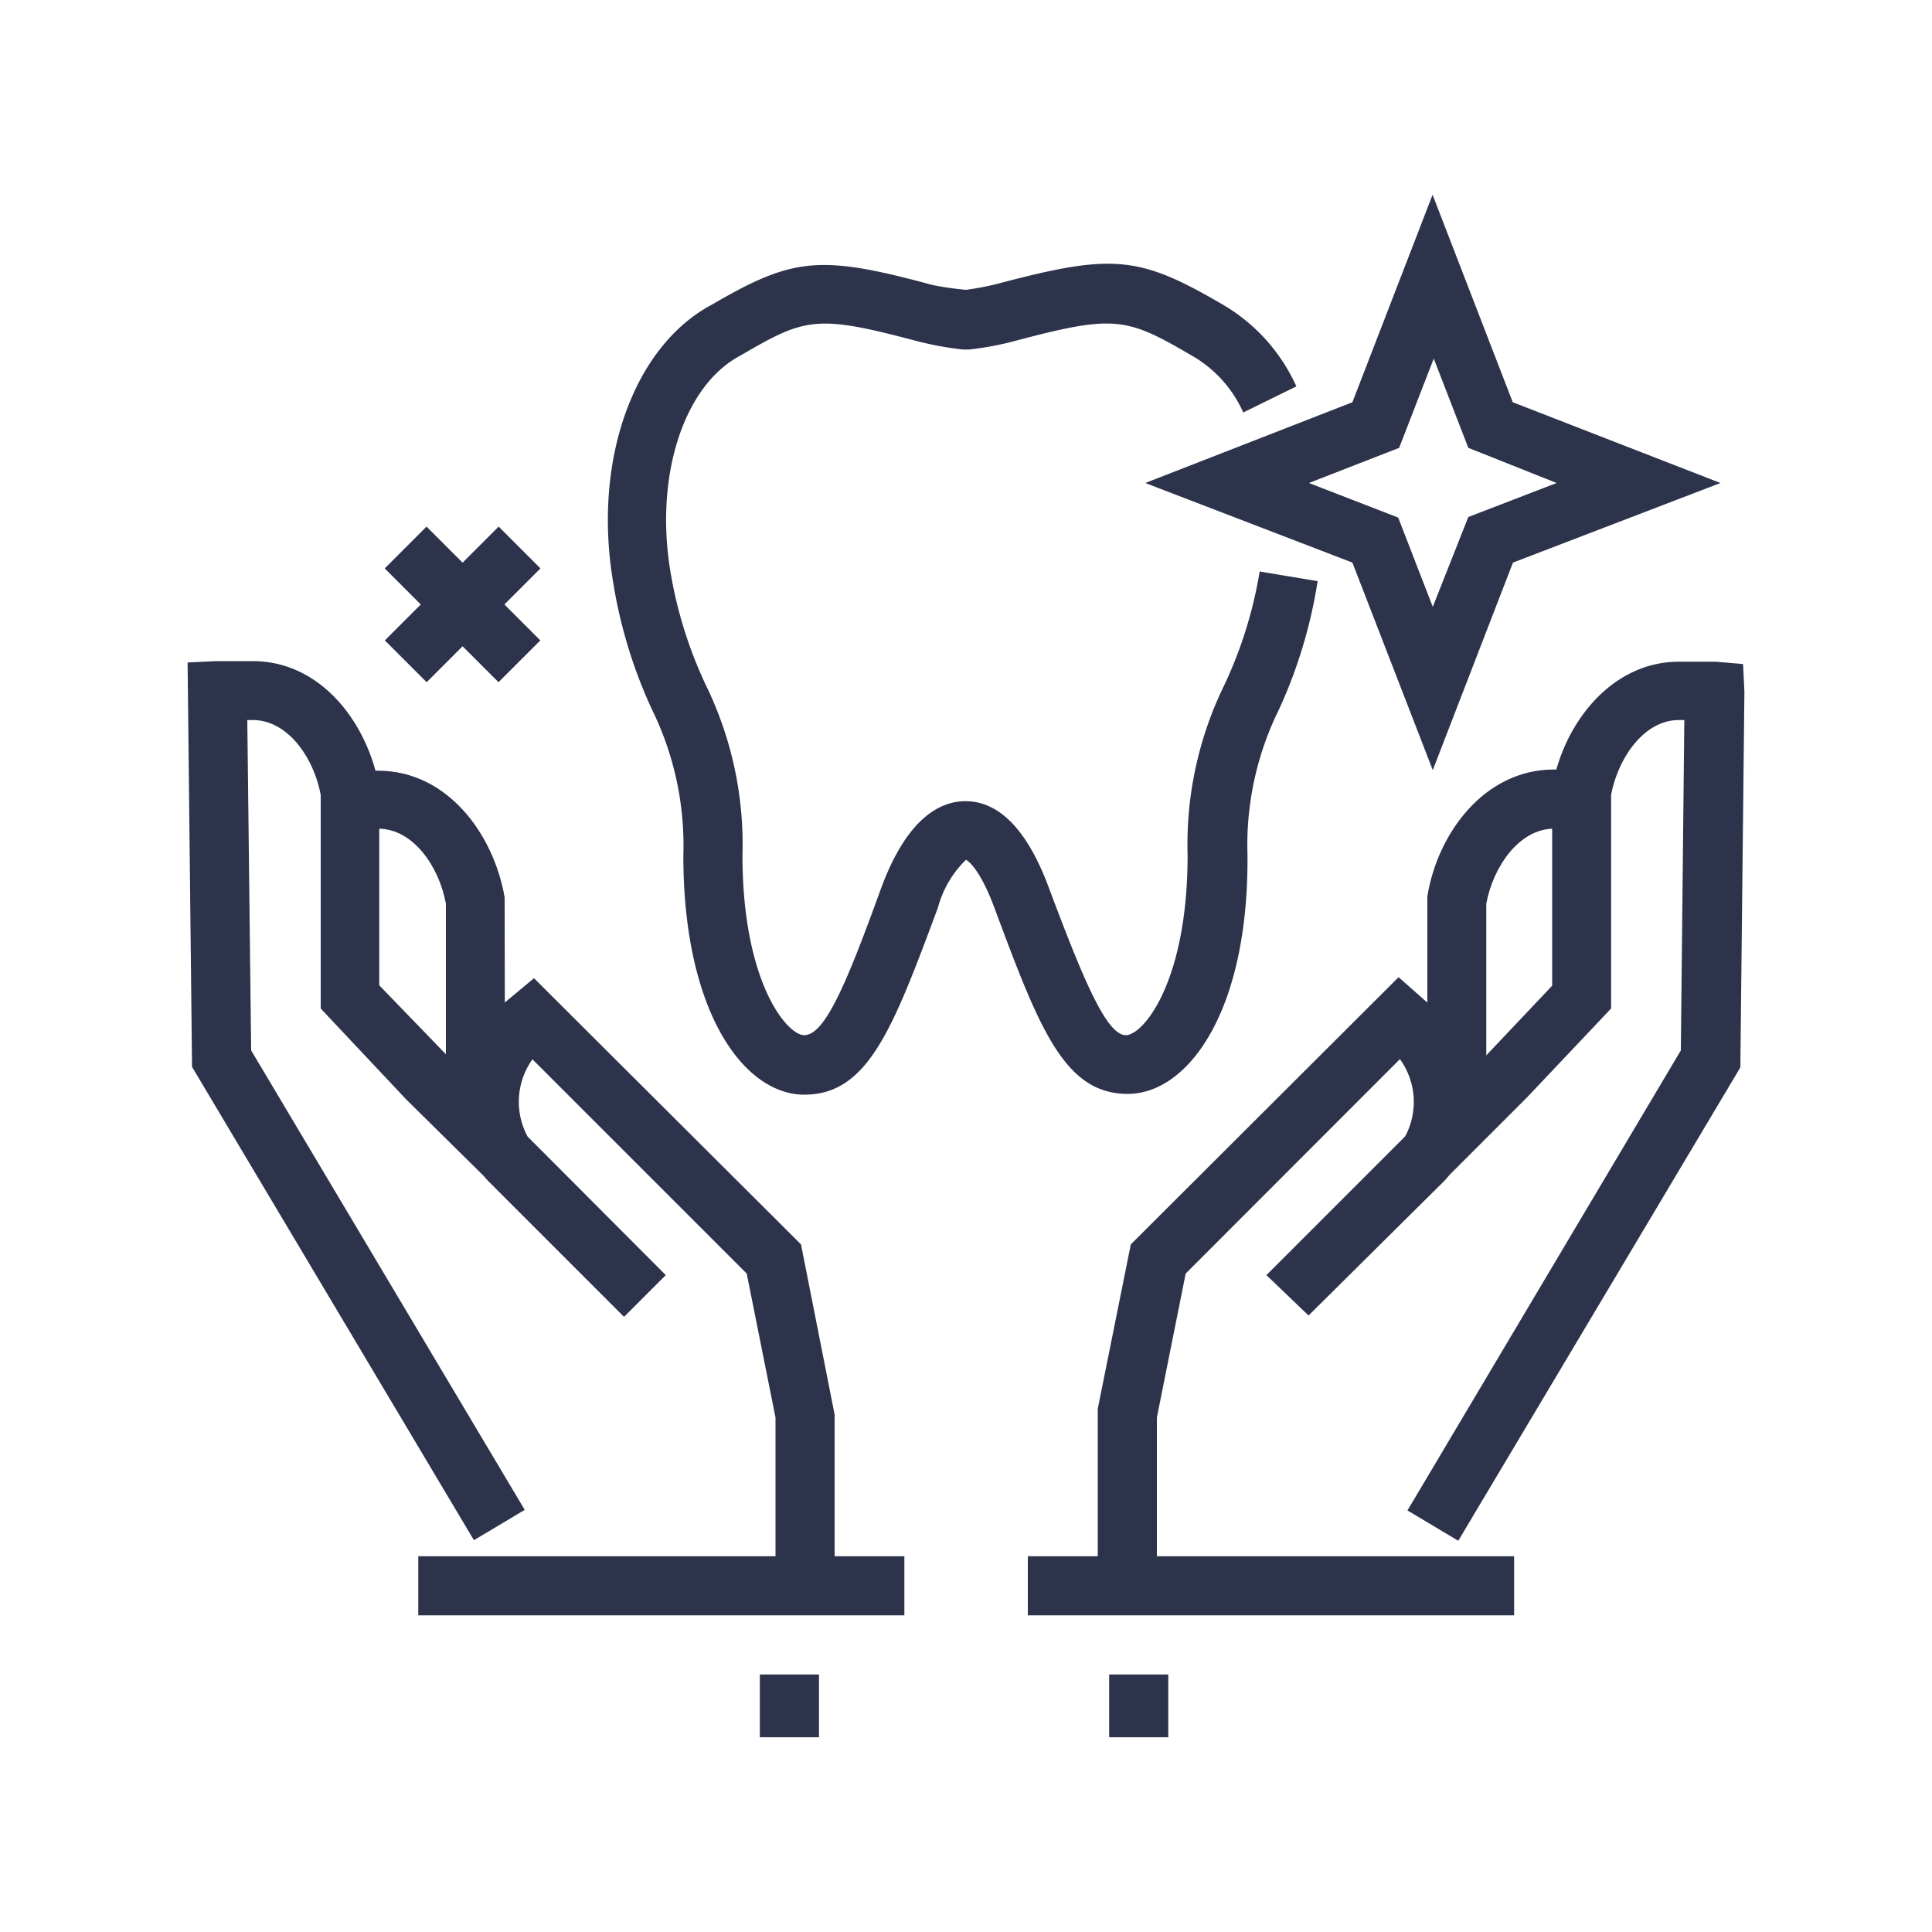
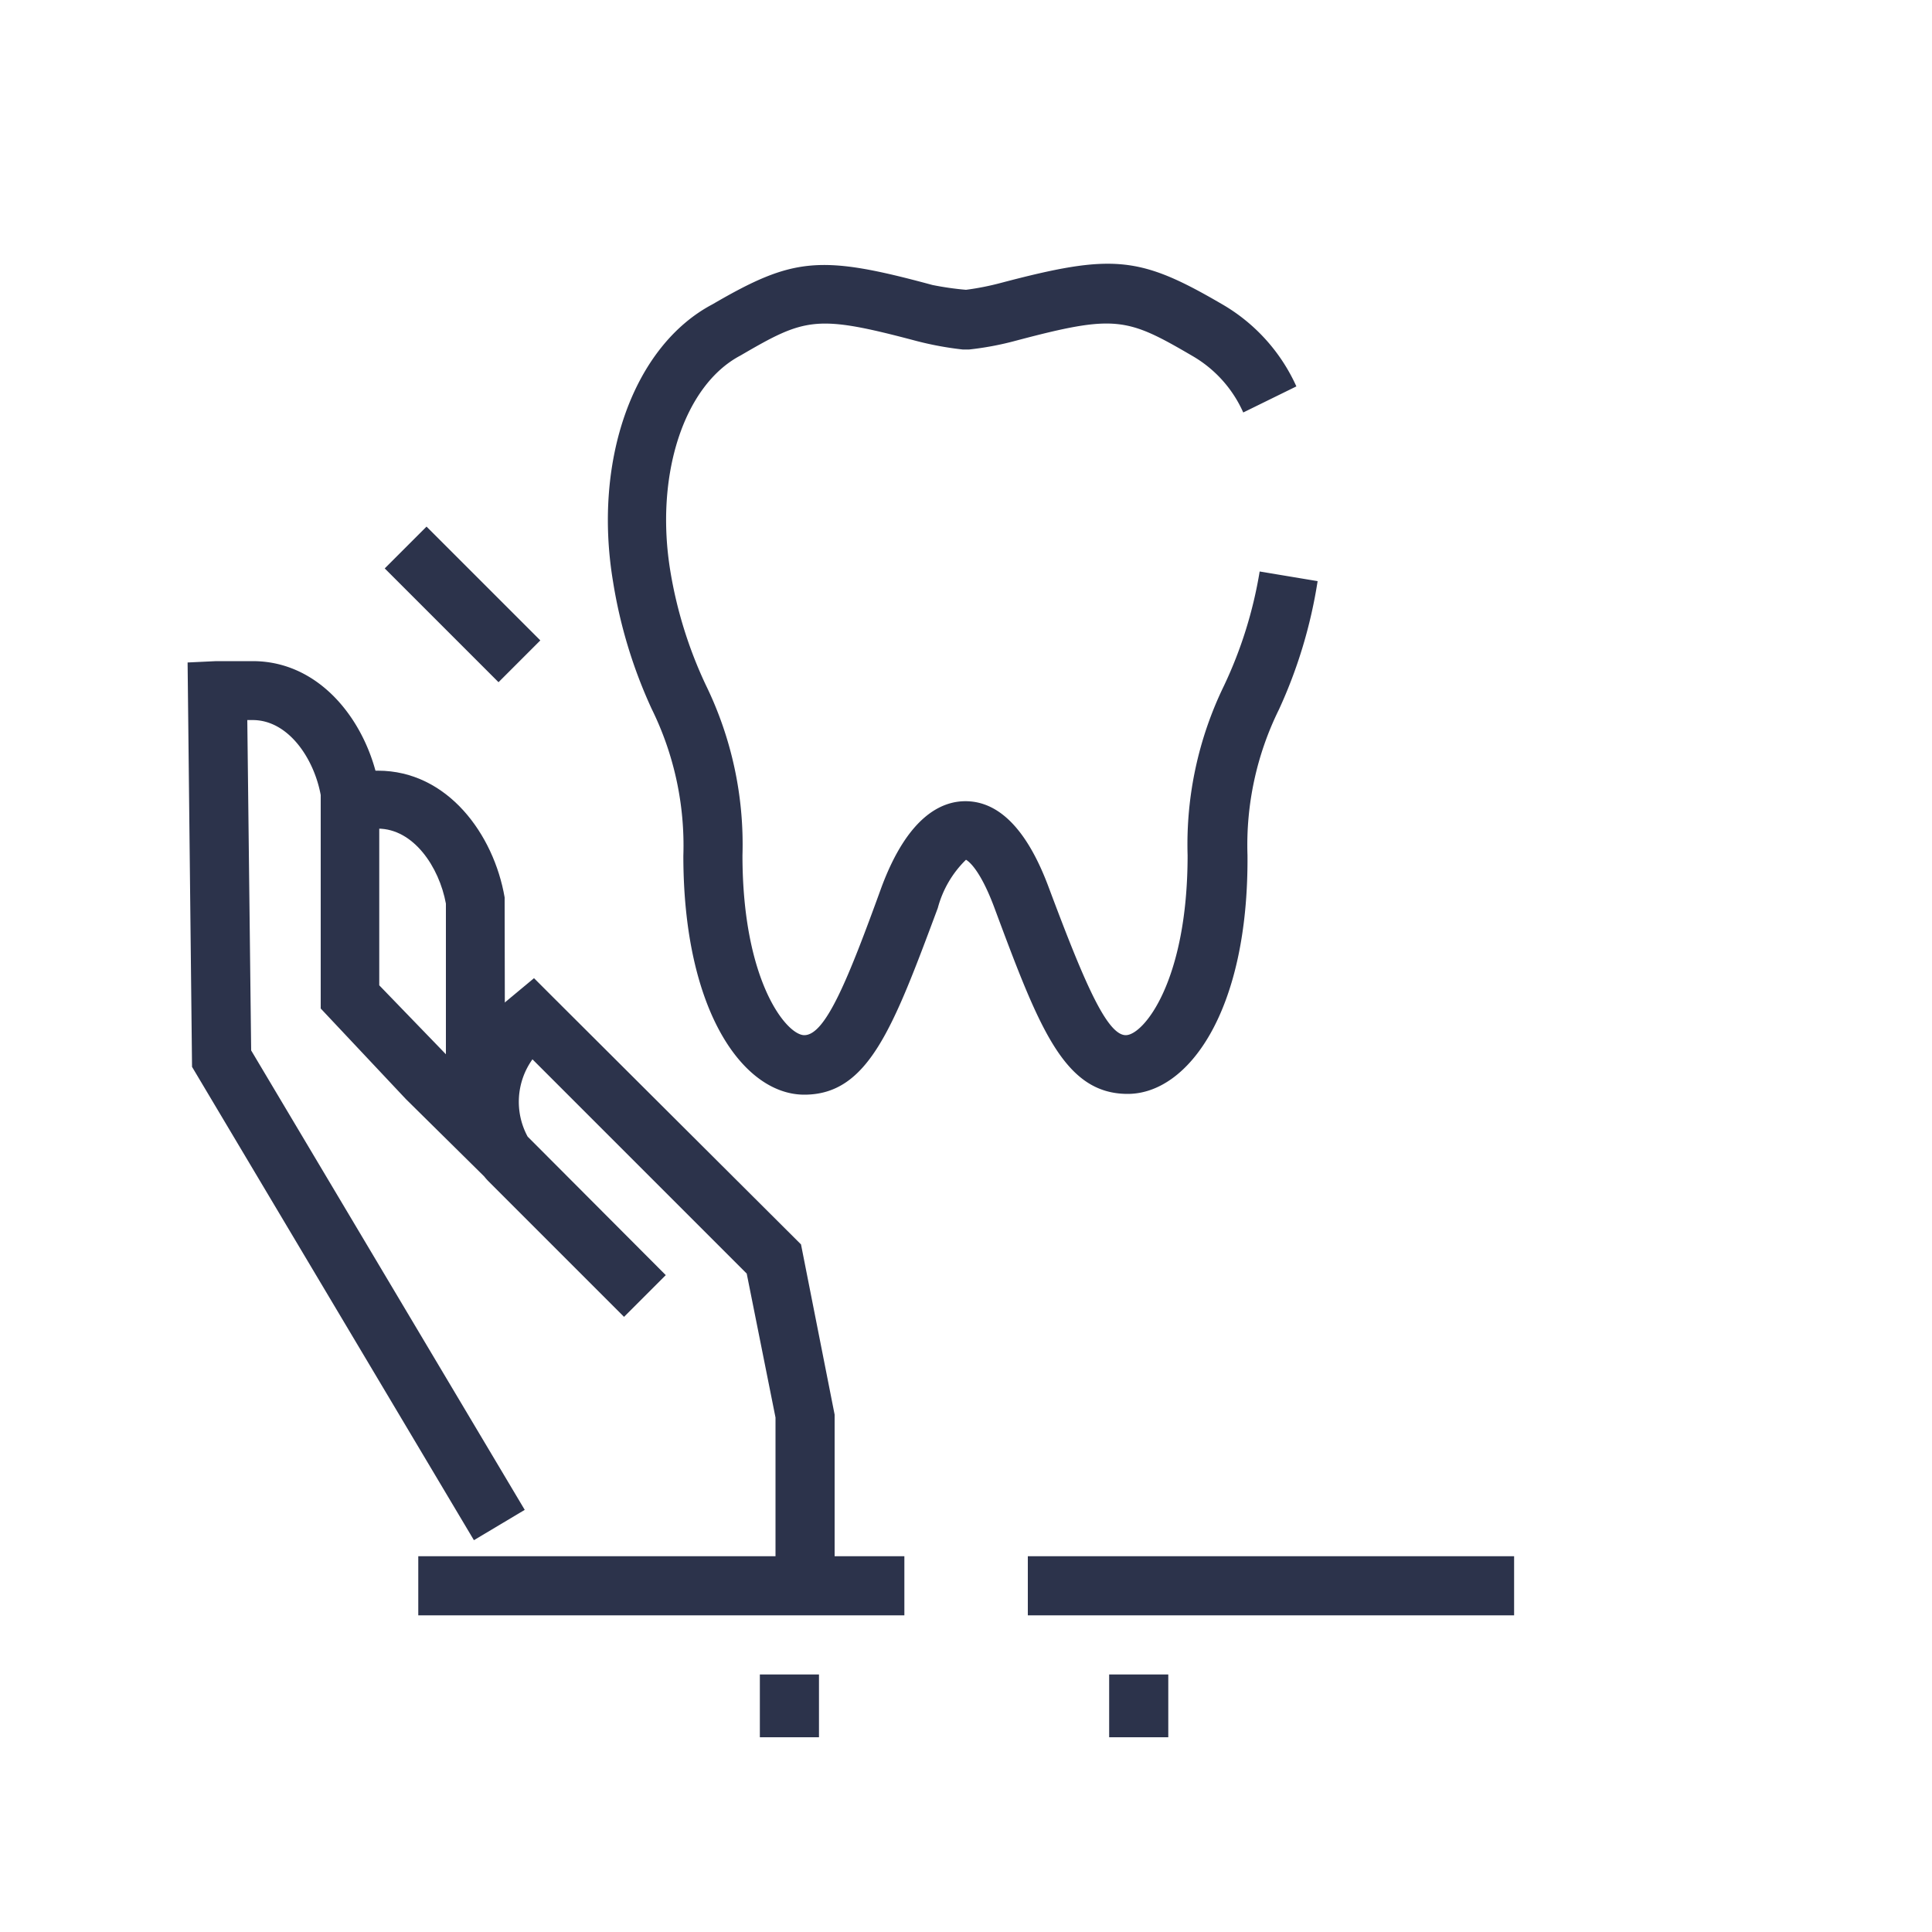
<svg xmlns="http://www.w3.org/2000/svg" id="Layer_1" data-name="Layer 1" viewBox="0 0 100 100">
  <defs>
    <style>.cls-1{fill:#2c334b;}</style>
  </defs>
  <title>revelstoke-dental-centre-home-internal-icons-master</title>
  <path class="cls-1" d="M26.14,57.21H23.08V46.77c-.35-1.9-1.68-3.88-3.52-3.88H17.83l-.17-3,.29,0h1.61c3.61,0,6,3.3,6.56,6.56l0,.25Z" />
  <path class="cls-1" d="M43.2,81.57H40.14v-8.2l-1.49-7.45L27.56,54.83a3.78,3.78,0,0,0-.25,4L34.46,66,32.3,68.16l-7-7a3.08,3.08,0,0,1-.24-.27l-4.05-4L16.6,52.2V41.15c-.35-1.9-1.68-3.88-3.52-3.88H12.8L13,54.37,27.16,78.15l-2.63,1.57L9.94,55.22,9.71,34.29l1.48-.07h1.89c3.6,0,6,3.3,6.55,6.56l0,.25V51L24,55.52A7.32,7.32,0,0,1,26,52l.09-.08,1.55-1.29,1,1L41.46,64.41l1.74,8.81Z" />
  <rect class="cls-1" x="21.65" y="80.55" width="25.16" height="3.06" />
-   <path class="cls-1" d="M76.93,57.21H73.88l0-10.82c.53-3.26,2.95-6.56,6.55-6.56h1.88l-.14,3.06H80.45c-1.84,0-3.17,2-3.52,3.88Z" />
-   <path class="cls-1" d="M59.88,81.57H56.82l0-8.65,1.71-8.51L72.39,50.58,74,52a7.24,7.24,0,0,1,2,3.56l.84-.84,3.5-3.7,0-10.21c.53-3.26,3-6.56,6.56-6.56H88.8l1.42.12.07,1.43-.21,19.45-14.6,24.5-2.63-1.57L87,54.37l.18-17.1h-.28c-1.83,0-3.16,2-3.51,3.88V52.2l-4.37,4.62-4,4-.23.27-7.06,7L65.55,66h0l7.18-7.18a3.78,3.78,0,0,0-.27-4L61.37,65.92l-1.49,7.45Z" />
  <rect class="cls-1" x="53.2" y="80.55" width="25.17" height="3.06" />
  <rect class="cls-1" x="39.33" y="86.67" width="3.06" height="3.25" />
  <rect class="cls-1" x="57.41" y="86.67" width="3.06" height="3.25" />
  <path class="cls-1" d="M58.37,56.62c-3.3,0-4.59-3.43-6.91-9.66C50.64,44.77,50,44.51,50,44.5A5.44,5.44,0,0,0,48.54,47c-2.32,6.22-3.6,9.66-6.91,9.66-3.11,0-6.26-4.25-6.26-12.37a16,16,0,0,0-1.64-7.6,25.18,25.18,0,0,1-2-6.59c-1.05-6.3,1.07-12.2,5.15-14.35,4.19-2.44,5.58-2.57,11.38-1A15.5,15.5,0,0,0,50,15a14,14,0,0,0,1.78-.35c5.8-1.53,7.19-1.4,11.43,1.07A9.35,9.35,0,0,1,67.1,20l-2.75,1.35a6.36,6.36,0,0,0-2.62-2.92c-3.42-2-4-2.16-9.17-.79a15.72,15.72,0,0,1-2.4.45l-.16,0-.17,0a16.84,16.84,0,0,1-2.39-.44c-5.2-1.38-5.75-1.21-9.11.75-2.95,1.55-4.45,6.24-3.63,11.18a22.31,22.31,0,0,0,1.83,5.87,18.81,18.81,0,0,1,1.9,8.82c0,6.54,2.29,9.31,3.2,9.31,1.1,0,2.27-2.9,4-7.67,1.37-3.67,3.11-4.44,4.34-4.44h0c1.75,0,3.2,1.49,4.3,4.43,1.79,4.78,3,7.68,4,7.68.91,0,3.2-2.77,3.2-9.31a18.77,18.77,0,0,1,1.88-8.77,22.18,22.18,0,0,0,1.85-5.92l3,.5a25.09,25.09,0,0,1-2,6.64,15.85,15.85,0,0,0-1.63,7.55C64.63,52.37,61.48,56.62,58.37,56.62Z" />
-   <path class="cls-1" d="M74.16,39.86,70,29.12,59.28,25,70,20.82l4.15-10.74,4.15,10.74L89.05,25,78.31,29.12ZM67.75,25l4.62,1.79,1.79,4.62L76,26.76,80.57,25,76,23.18l-1.79-4.62-1.79,4.62Z" />
  <rect class="cls-1" x="22.41" y="27.12" width="3.06" height="8.33" transform="translate(-15.11 26.09) rotate(-45)" />
-   <rect class="cls-1" x="19.78" y="29.76" width="8.33" height="3.06" transform="translate(-15.11 26.09) rotate(-45)" />
</svg>